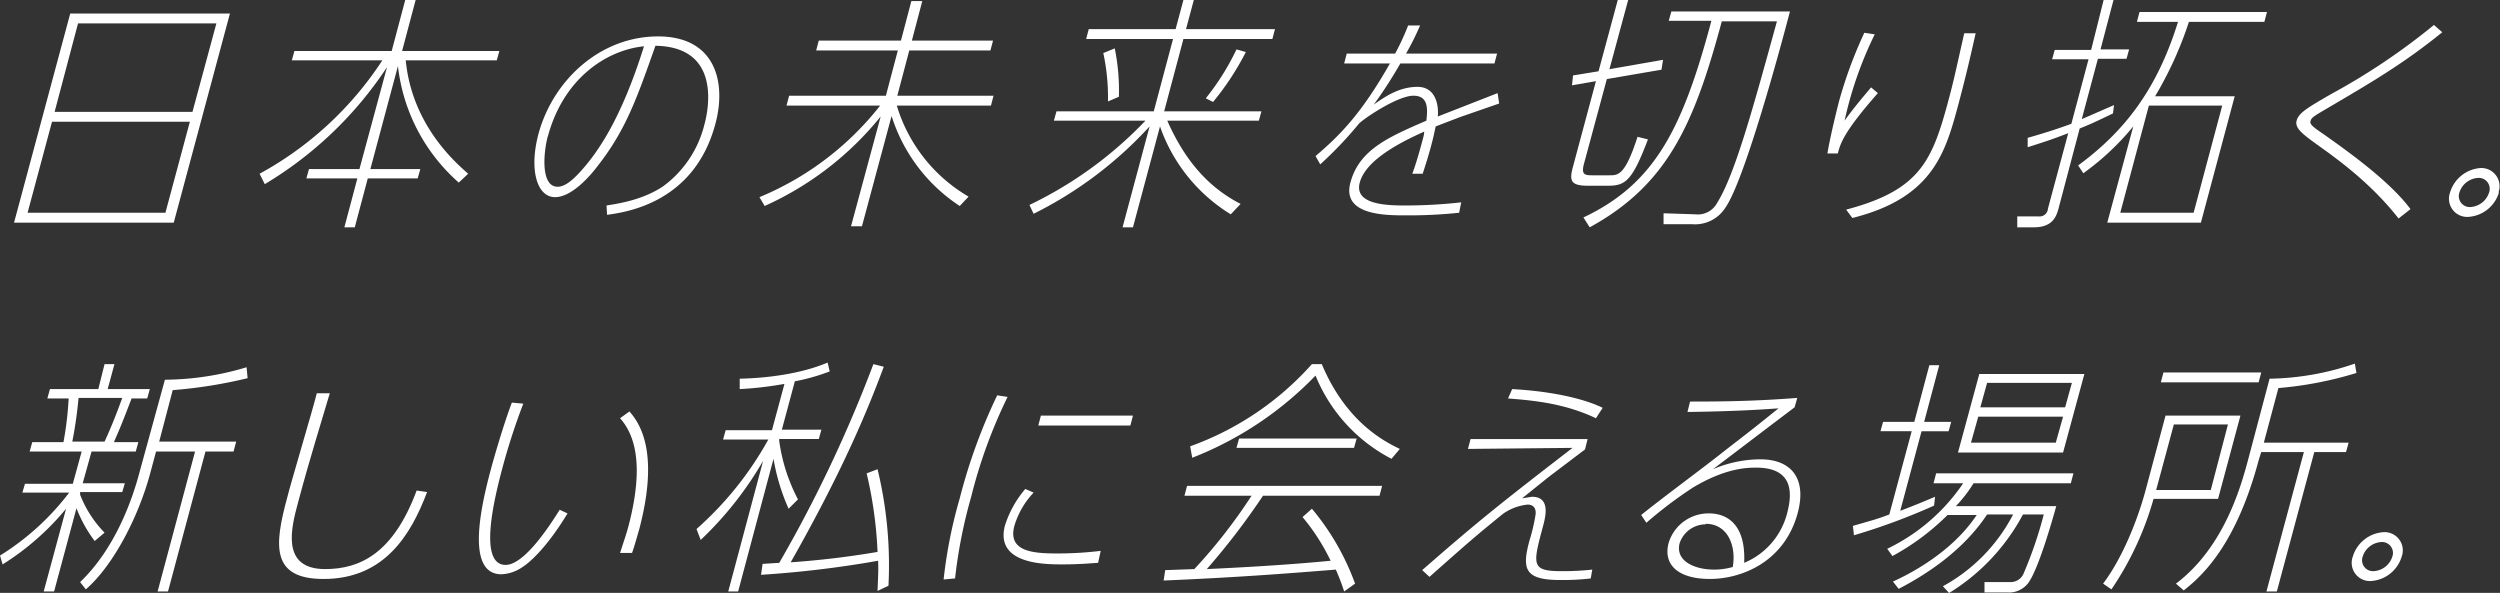
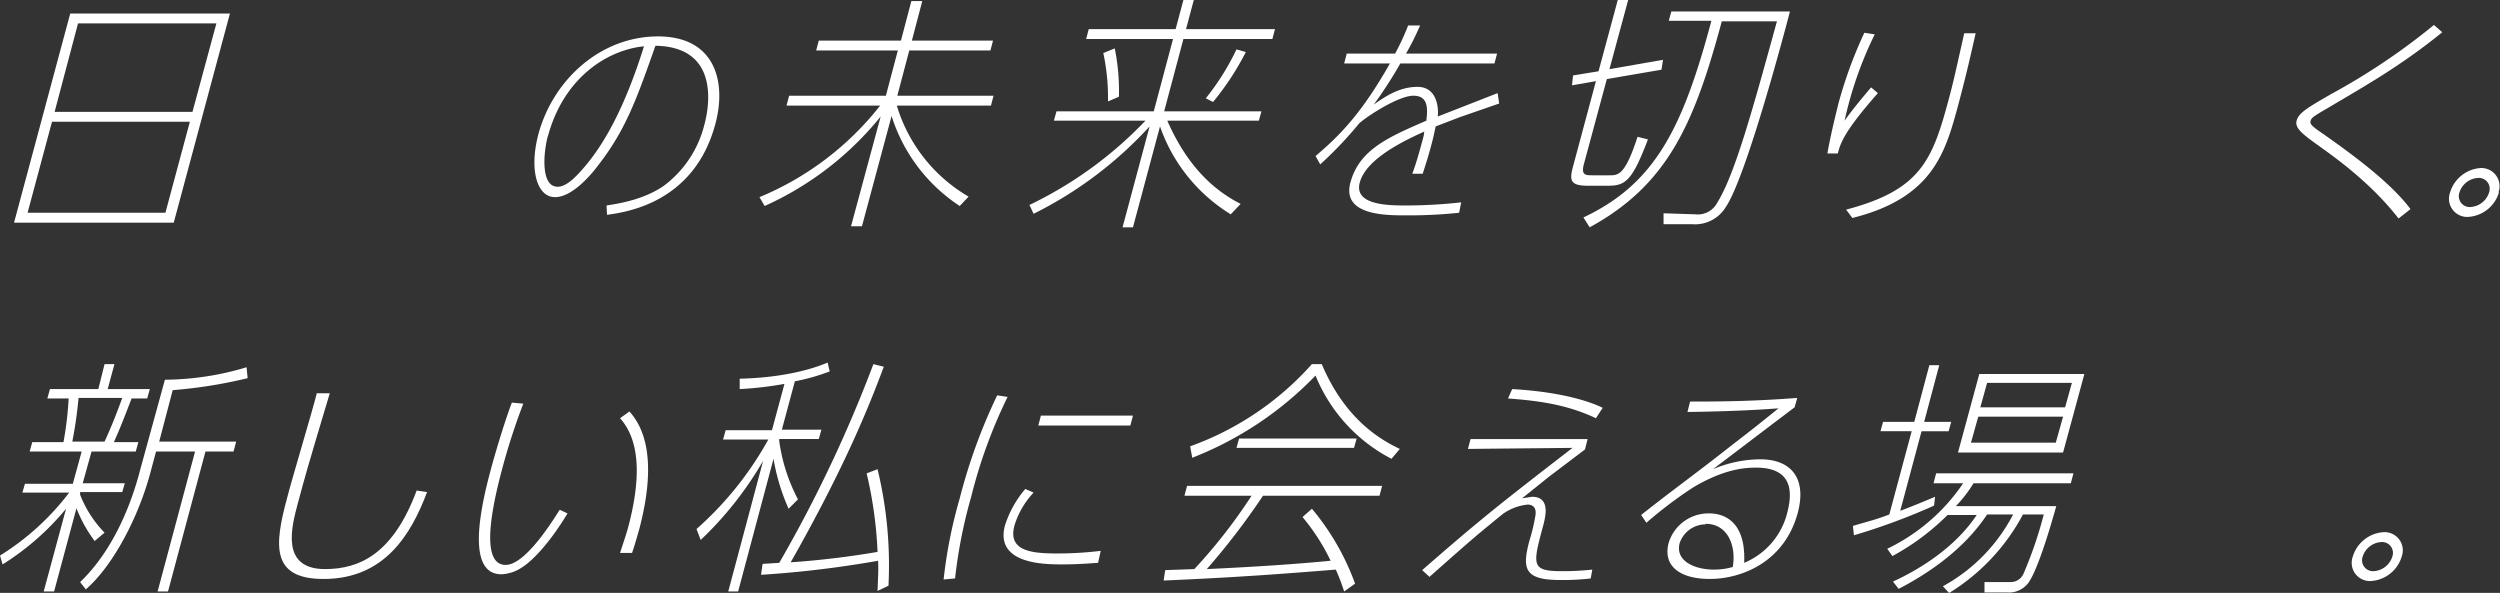
<svg xmlns="http://www.w3.org/2000/svg" width="750.417" height="177.955" viewBox="0 0 750.417 177.955">
  <rect x="0" y="0" width="750.417" height="177.955" fill="#333333" stroke="none" />
  <defs>
    <clipPath id="clip-path">
      <rect id="長方形_7598" data-name="長方形 7598" width="750.417" height="177.955" fill="none" />
    </clipPath>
  </defs>
  <g id="アートワーク_51" data-name="アートワーク 51" transform="translate(375.209 88.977)">
    <g id="グループ_23377" data-name="グループ 23377" transform="translate(-375.209 -88.977)" fill="#fff">
      <path id="パス_24574" data-name="パス 24574" d="M19.563 2.6H67.5L50.636 65.369H2.7zm43.876 2.967H21.905l-7.026 26.544h41.378zm-7.963 29.51H14.1L6.76 62.4h41.377z" transform="translate(1.516 1.46)" />
      <g id="グループ_23376" data-name="グループ 23376" clip-path="url(#clip-path)">
-         <path id="パス_24575" data-name="パス 24575" d="M109.7 54.806A54.65 54.65 0 0191.434 19.83l-8.276 30.916h14.99l-.781 2.811h-14.99l-3.9 14.677h-3.126l3.9-14.677h-15.3l.781-2.811h15.147l8.276-30.6a113.827 113.827 0 01-36.694 35.128L49.9 52.151a102.585 102.585 0 0036.849-34.039H59.581l.781-2.811h29.2L93.62 0h3.123l-4.06 15.3h29.2l-.781 2.811H93.776c1.874 19.362 14.833 30.6 18.737 34.039z" transform="translate(28.015)" />
        <path id="パス_24576" data-name="パス 24576" d="M124.384 57.746c4.216-.625 11.242-1.874 17.019-5.777a32.634 32.634 0 0012.335-18.425c1.093-3.9 5.465-23.421-14.677-23.734-5.621 15.926-8.9 25.295-17.332 36.069-1.405 1.874-7.339 9.369-12.8 9.369s-7.807-8.276-5-18.893C108.3 20.116 122.51 7 139.842 7s20.611 13.9 17.176 26.388c-6.4 23.734-27.013 26.388-32.477 27.169zM106.74 36.979c-1.405 5.465-2.03 15.146 2.967 15.146 2.5 0 5-2.654 6.09-3.747 5.465-5.777 12.8-15.926 19.83-38.411-11.086 1.093-24.2 9.525-28.886 27.169" transform="translate(57.677 3.93)" />
        <path id="パス_24577" data-name="パス 24577" d="M146 59.065a89.626 89.626 0 0036.225-27.481h-28.106l.781-2.967h29.042l3.591-13.584h-24.514l.781-2.967h24.67L191.593.2h3.279l-3.122 11.867h24.358l-.781 2.967h-24.358l-3.591 13.584h28.886l-.781 2.967h-28.262a47.467 47.467 0 0021.548 27.325l-2.654 2.811a50.434 50.434 0 01-20.455-27.014l-8.9 33.1h-3.279l8.9-32.946a94.622 94.622 0 01-34.82 26.856z" transform="translate(81.967 .112)" />
        <path id="パス_24578" data-name="パス 24578" d="M258.327 64.33a50.278 50.278 0 01-21.235-26.388l-8.119 30.291h-3.123l8.119-30.291a118.668 118.668 0 01-34.82 26.232L197.9 61.52a119.293 119.293 0 0034.82-25.295h-27.481l.781-2.811h29.2L241 11.711h-26.081l.781-2.967h26.076L244.118 0h3.123L244.9 8.744h26.7l-.781 2.967h-26.7l-5.777 21.7h29.2l-.781 2.811h-27.483c6.246 14.209 14.365 21.079 22.016 24.983zm-36.85-33.882a63.549 63.549 0 00-1.405-14.521l3.435-1.405a63.861 63.861 0 011.249 14.521zm29.355-.937a74.326 74.326 0 009.212-14.677l2.811.781a81.666 81.666 0 01-9.837 14.99z" transform="translate(111.104)" />
        <path id="パス_24579" data-name="パス 24579" d="M308.018 28.321l-11.711 4.06-7.339 2.811c-.312 1.249-.468 2.5-1.405 5.933s-1.249 4.372-2.5 8.276h-3.123c.468-1.249 1.249-3.435 2.5-7.963s.937-3.591 1.093-4.684c-8.432 3.747-17.644 8.9-19.362 15.3s7.495 6.87 13.116 6.87a150.211 150.211 0 0017.332-.937L296 61.111a143.806 143.806 0 01-16.083.781c-5.933 0-19.205 0-16.551-9.837s11.242-13.584 22.8-18.581c.468-3.9.468-7.495-3.9-7.495s-13.584 5.933-16.239 8.276a116.012 116.012 0 01-11.722 12.335l-1.405-2.5c7.183-6.09 13.74-12.647 22.328-27.793h-13.74l.781-2.967h14.521a72.616 72.616 0 003.9-8.432h3.591a81.985 81.985 0 01-4.216 8.432h27.325l-.781 2.967h-28.258a132.2 132.2 0 01-7.963 12.335c3.123-2.186 7.495-5.309 13.116-5.309s6.4 5.777 6.089 8.9L307.55 25.2z" transform="translate(141.982 2.751)" />
        <path id="パス_24580" data-name="パス 24580" d="M316.023 0h3.123l-5.621 20.767 16.083-2.811-.468 2.967-16.395 2.811-6.87 25.451c-.937 3.435.468 3.435 2.654 3.435h5c2.654 0 4.684 0 8.432-11.554l3.123.781c-4.684 12.335-6.714 13.9-11.867 13.9h-6.246c-5.309 0-5.465-1.718-4.372-5.777l6.87-25.607-7.183 1.249.312-2.967 7.651-1.249zm-10.306 65.267c21.548-10.149 29.823-26.856 38.411-59.022h-12.8l.781-2.811h35.6c-2.81 10.774-13.584 50.59-19.362 58.865a10.774 10.774 0 01-9.993 5h-8.588v-3.281l9.525.312a6.558 6.558 0 006.558-3.435C351.155 52.464 356.62 32.477 363.8 6.4h-16.549c-8.275 30.76-16.239 49.029-39.66 61.832z" transform="translate(169.578)" />
        <path id="パス_24581" data-name="パス 24581" d="M366.446 24.412C356.14 36.123 355.2 39.558 354.423 42.525H351.3c.937-5.465 2.654-12.335 3.435-15.458A131.944 131.944 0 01362.386 6.3l3.123.468a114.142 114.142 0 00-9.056 25.92c2.342-3.279 4.528-5.933 7.963-9.993zm-9.525 34.976c22.484-5.933 25.92-14.833 30.916-33.57 1.405-5.309 1.718-6.87 4.528-19.362h3.435c-2.5 11.086-3.279 14.053-5.153 21.235-3.9 14.365-7.495 28.106-31.853 34.2z" transform="translate(197.226 3.537)" />
-         <path id="パス_24582" data-name="パス 24582" d="M413.72 0h2.967l-3.9 14.833h8.588l-.781 2.811H412l-4.84 18.112 9.681-4.216-.312 2.5c-5.153 2.5-6.87 3.279-9.993 4.528l-6.4 24.2c-.625 2.186-1.718 5.465-7.339 5.465h-5v-3.278h6.4a2.5 2.5 0 002.811-2.342l6.09-22.641c-5.621 2.186-8.276 2.967-12.179 4.216v-2.81c6.558-1.874 9.212-2.811 13.116-4.216l5.156-19.362h-10.93l.781-2.811h10.93zm39.348 28.886l-10.15 37.943h-28.105l7.807-28.886A78.7 78.7 0 01407.63 52l-1.561-2.342c14.052-10.31 23.731-22.958 29.979-43.1h-12.335l.781-2.967h38.255l-.781 2.967h-22.641a110.862 110.862 0 01-10.149 22.328zm-34.352 34.976h22.016L449.32 31.7H427.3z" transform="translate(217.718)" />
        <path id="パス_24583" data-name="パス 24583" d="M472.136 62.885c-8.276-10.618-18.581-17.956-23.577-21.548s-7.651-5.465-7.026-7.807 3.279-3.9 10.305-7.963A196.276 196.276 0 00482.754 4.8l2.5 2.186c-11.555 9.369-20.923 14.833-34.2 22.641-4.528 2.654-5 2.967-5.309 3.9s.156 1.561 3.9 4.06c7.026 5 19.674 13.9 26.076 22.484z" transform="translate(247.833 2.695)" />
        <path id="パス_24584" data-name="パス 24584" d="M485.8 39.64a10.305 10.305 0 01-9.368 7.339 5.465 5.465 0 01-5.309-7.339 10.305 10.305 0 019.212-7.339 5.465 5.465 0 015.309 7.339m-11.711 0a3.279 3.279 0 003.279 4.372 6.246 6.246 0 005.621-4.372 3.279 3.279 0 00-3.279-4.372 6.246 6.246 0 00-5.621 4.372" transform="translate(264.308 18.133)" />
        <path id="パス_24585" data-name="パス 24585" d="M24.827 105.756h12.647l-.781 2.654H24.046v.781a33.883 33.883 0 007.339 11.4l-2.967 2.5a40.909 40.909 0 01-5.465-9.837l-6.714 24.983h-3.123l6.714-24.827A79.008 79.008 0 01.781 130.115L0 127.46a76.978 76.978 0 0020.767-18.893H6.714l.781-2.654H21.86l2.654-9.681H8.9l.781-2.811h9.369a102.114 102.114 0 001.561-13.116h-6.4l.781-2.811h14.519L31.384 70h2.967l-2.03 7.495h12.648l-.781 2.811H39.5c-3.591 9.369-3.9 9.837-5.309 13.116h7.339l-.781 2.811H27.481zm6.558-12.491c1.874-4.06 3.435-7.963 5.309-13.116H23.577A125.848 125.848 0 0121.7 93.265zm13.74 9.368c-3.591 13.428-11.242 27.949-19.362 34.976l-1.718-2.186C34.663 125.274 39.816 110.441 42 102.009l7.5-27.325a86.658 86.658 0 0024.514-3.747l.312 3.279a142.4 142.4 0 01-22.484 3.591l-4.06 15.458h23.106l-.781 2.967h-8.431l-11.242 42h-3.123l11.242-42h-11.71z" transform="translate(0 39.299)" />
        <path id="パス_24586" data-name="パス 24586" d="M98.073 105.267c-4.84 12.8-12.8 26.076-31.072 26.076-15.77 0-14.833-9.993-10.93-24.358 1.249-5 7.807-26.856 8.9-31.384h3.9c-7.183 23.89-7.495 25.295-9.525 32.79s-5.309 19.986 8.119 19.986c10.462 0 20.455-4.684 27.481-23.577z" transform="translate(30.12 42.443)" />
        <path id="パス_24587" data-name="パス 24587" d="M118.667 110.658c-6.714 11.086-12.023 15.146-13.272 15.926a12.023 12.023 0 01-6.558 2.342c-10.461 0-6.558-19.049-3.123-31.7.781-2.967 3.747-13.272 6.246-19.83l3.435.312a193 193 0 00-6.246 19.205c-2.5 9.369-7.339 29.2.937 29.2 5.933 0 14.053-13.116 16.239-16.551zm15.77 11.867c1.405-4.372 1.874-5.621 2.5-7.963 3.123-11.867 4.372-24.827-2.5-32.477l2.811-2.03c7.651 8.432 6.246 22.8 2.967 35.288-.781 2.654-1.405 5-2.186 7.183z" transform="translate(51.684 43.454)" />
        <path id="パス_24588" data-name="パス 24588" d="M161.537 113.576a61.988 61.988 0 01-4.528-14.99L146.391 138.4h-2.967l10.461-39.192a105.085 105.085 0 01-18.737 23.734l-1.249-3.279a101.024 101.024 0 0021.548-26.856h-13.584l.781-2.807h13.9l3.747-13.9a106.027 106.027 0 01-13.428 1.561V74.54c7.963-.156 18.269-1.405 26.388-4.84l.625 2.654a59.646 59.646 0 01-10.461 2.967l-3.9 14.521h11.867l-.781 2.811h-11.874v.625a53.245 53.245 0 005.621 17.488zm28.574-42.627c-4.372 11.711-11.554 29.823-27.949 58.709a260.708 260.708 0 0026.076-3.123 123.66 123.66 0 00-3.279-23.577l3.279-1.249a122.57 122.57 0 013.279 34.976l-3.279 1.561c.156-4.372.312-6.246.156-9.056a316.027 316.027 0 01-35.132 4.216l.468-3.279 5-.312a403.621 403.621 0 0028.262-59.646z" transform="translate(75.174 39.131)" />
        <path id="パス_24589" data-name="パス 24589" d="M181.4 131.274a142.873 142.873 0 014.84-24.358A166.606 166.606 0 01197.483 76l3.123.468a150.988 150.988 0 00-10.93 29.979 148.961 148.961 0 00-4.84 24.514zm46.374-5c-2.654.156-5.621.468-10.774.468s-20.3 0-17.176-11.711a31.7 31.7 0 016.09-10.93l2.5 1.093a24.827 24.827 0 00-5.777 9.993c-2.03 7.651 5.465 8.276 12.8 8.276a108.2 108.2 0 0013.116-.781zm10.462-44.184l-.781 2.967h-27.637l.781-2.967z" transform="translate(101.841 42.668)" />
        <path id="パス_24590" data-name="パス 24590" d="M292.09 98.418a48.872 48.872 0 01-22.8-24.983 103.834 103.834 0 01-37.006 24.67l-.625-3.435A89.313 89.313 0 00268.2 70h2.967c7.339 17.488 18.893 23.265 23.421 25.451zm-23.89 14.99a74.48 74.48 0 0112.96 22.484l-3.279 2.342a65.411 65.411 0 00-2.5-6.558c-15.614 1.249-29.667 2.342-51.683 3.279l.468-3.123 8.744-.312a159.581 159.581 0 0017.178-22.02h-20.142l.781-2.967h58.553l-.78 2.967h-34.977a213.6 213.6 0 01-16.863 22.02c6.714-.312 22.8-1.093 37.162-2.5a62.61 62.61 0 00-8.432-13.116zm13.428-21.079l-.781 2.811H245.56l.781-2.811z" transform="translate(125.589 39.299)" />
        <path id="パス_24591" data-name="パス 24591" d="M323.99 131.636a70.267 70.267 0 01-9.212.468c-10.774 0-11.4-3.435-9.212-11.711a55.891 55.891 0 001.874-7.963c.312-2.967-2.03-2.967-2.342-2.967a15.614 15.614 0 00-7.495 2.811c-7.807 6.4-8.119 6.558-22.016 18.893l-2.186-2.03c17.332-15.146 23.89-20.3 45.125-36.693l-31.385.312.781-2.967h35.132l-.781 3.123-10.93 8.276-7.963 6.4 2.967-.468c5.621 0 4.06 5.933 3.435 8.432-3.279 12.179-3.747 13.9 5.621 13.9a81.51 81.51 0 009.056-.468zm1.561-48.092c-9.212-4.372-18.269-5.309-26.388-5.933l1.249-2.811c16.707.937 24.983 4.528 27.169 5.621z" transform="translate(153.492 41.994)" />
        <path id="パス_24592" data-name="パス 24592" d="M315.5 111.632c6.4-5.153 17.019-12.96 23.577-18.112s8.588-6.558 17.644-13.9c-6.09.468-14.99.937-27.325 1.093l.781-3.123c10.93 0 19.83-.156 32.165-1.093l-.781 2.811-7.026 5.309-11.711 8.9-5.777 4.372a36.849 36.849 0 0114.209-2.967c9.056 0 14.053 5.465 11.242 16.083-4.06 14.99-17.176 19.83-26.388 19.83s-14.209-4.06-12.335-10.93a12.491 12.491 0 0112.179-8.744c2.967 0 11.086 1.093 10.461 14.833a22.016 22.016 0 0012.96-15.146c1.405-5.465 2.03-13.428-9.369-13.428-2.81 0-9.212.156-18.893 5.933a126.008 126.008 0 00-14.053 10.618zm19.362 2.811a8.276 8.276 0 00-7.807 5.621c-1.405 5.309 4.372 7.963 10.305 7.963a20.3 20.3 0 005.621-.781c1.093-5.933-1.249-12.96-8.119-12.96" transform="translate(177.127 42.948)" />
        <path id="パス_24593" data-name="パス 24593" d="M379.153 70.2h2.967l-4.528 17.019h8.119l-.781 2.811h-8.119l-6.4 23.89c4.528-1.718 6.714-2.654 10.461-4.216l-.312 2.654a190.188 190.188 0 01-24.046 8.9l-.312-2.811c5.309-1.561 7.339-2.03 10.93-3.435l6.714-24.983h-9.368l.781-2.811h9.368zm4.06 66.36a51.526 51.526 0 0021.079-21.548h-7.807c-7.026 10.618-17.8 17.8-26.544 22.328l-1.718-2.186c8.9-4.06 19.049-10.774 25.139-19.986h-8.744a71.981 71.981 0 01-16.551 12.332l-1.561-2.186a57.617 57.617 0 0022.8-19.674h-8.9l.781-2.967H422.4l-.781 2.967h-29.2a40.443 40.443 0 01-5.309 6.87h30.135c-1.093 3.9-5.309 18.893-8.432 23.109a7.339 7.339 0 01-6.4 2.811H395.7v-3.123h7.651a4.216 4.216 0 004.06-2.5 123.038 123.038 0 006.089-17.8h-6.246a61.676 61.676 0 01-22.172 23.577zm4.528-40.128l6.4-23.577h31.541l-6.4 23.577zm32.165-13.584l2.03-7.339h-25.451l-2.03 7.339zm-26.076 2.81l-2.186 7.807H417.1l2.186-7.807z" transform="translate(199.977 39.412)" />
-         <path id="パス_24594" data-name="パス 24594" d="M419.446 110.5a93.218 93.218 0 01-12.646 27.165l-2.5-1.718c5.777-7.651 10.305-19.049 12.647-27.637l6.09-22.8h22.484l-6.714 24.99zm32.321-37.942l-.781 2.967h-29.354l.781-2.967zm-9.993 15.614h-16.239l-5.309 19.674h16.395zm9.212 10.774c-6.714 25.139-16.707 34.507-22.484 39.035l-2.342-2.03c14.677-11.086 19.674-29.667 21.86-37.942l6.246-23.577a82.13 82.13 0 0025.607-4.532l.468 2.811a110.7 110.7 0 01-23.421 4.528l-4.372 16.395H478l-.781 2.811h-9.525l-11.243 41.845h-3.123l11.242-41.846h-12.8z" transform="translate(226.981 39.243)" />
        <path id="パス_24595" data-name="パス 24595" d="M467.1 109.64a10.305 10.305 0 01-9.368 7.339 5.465 5.465 0 01-5.309-7.339 10.305 10.305 0 019.369-7.339 5.465 5.465 0 015.309 7.339m-11.711 0a3.279 3.279 0 003.279 4.372 6.246 6.246 0 005.621-4.372 3.279 3.279 0 00-3.279-4.372 6.246 6.246 0 00-5.621 4.372" transform="translate(253.81 57.432)" />
      </g>
    </g>
  </g>
</svg>